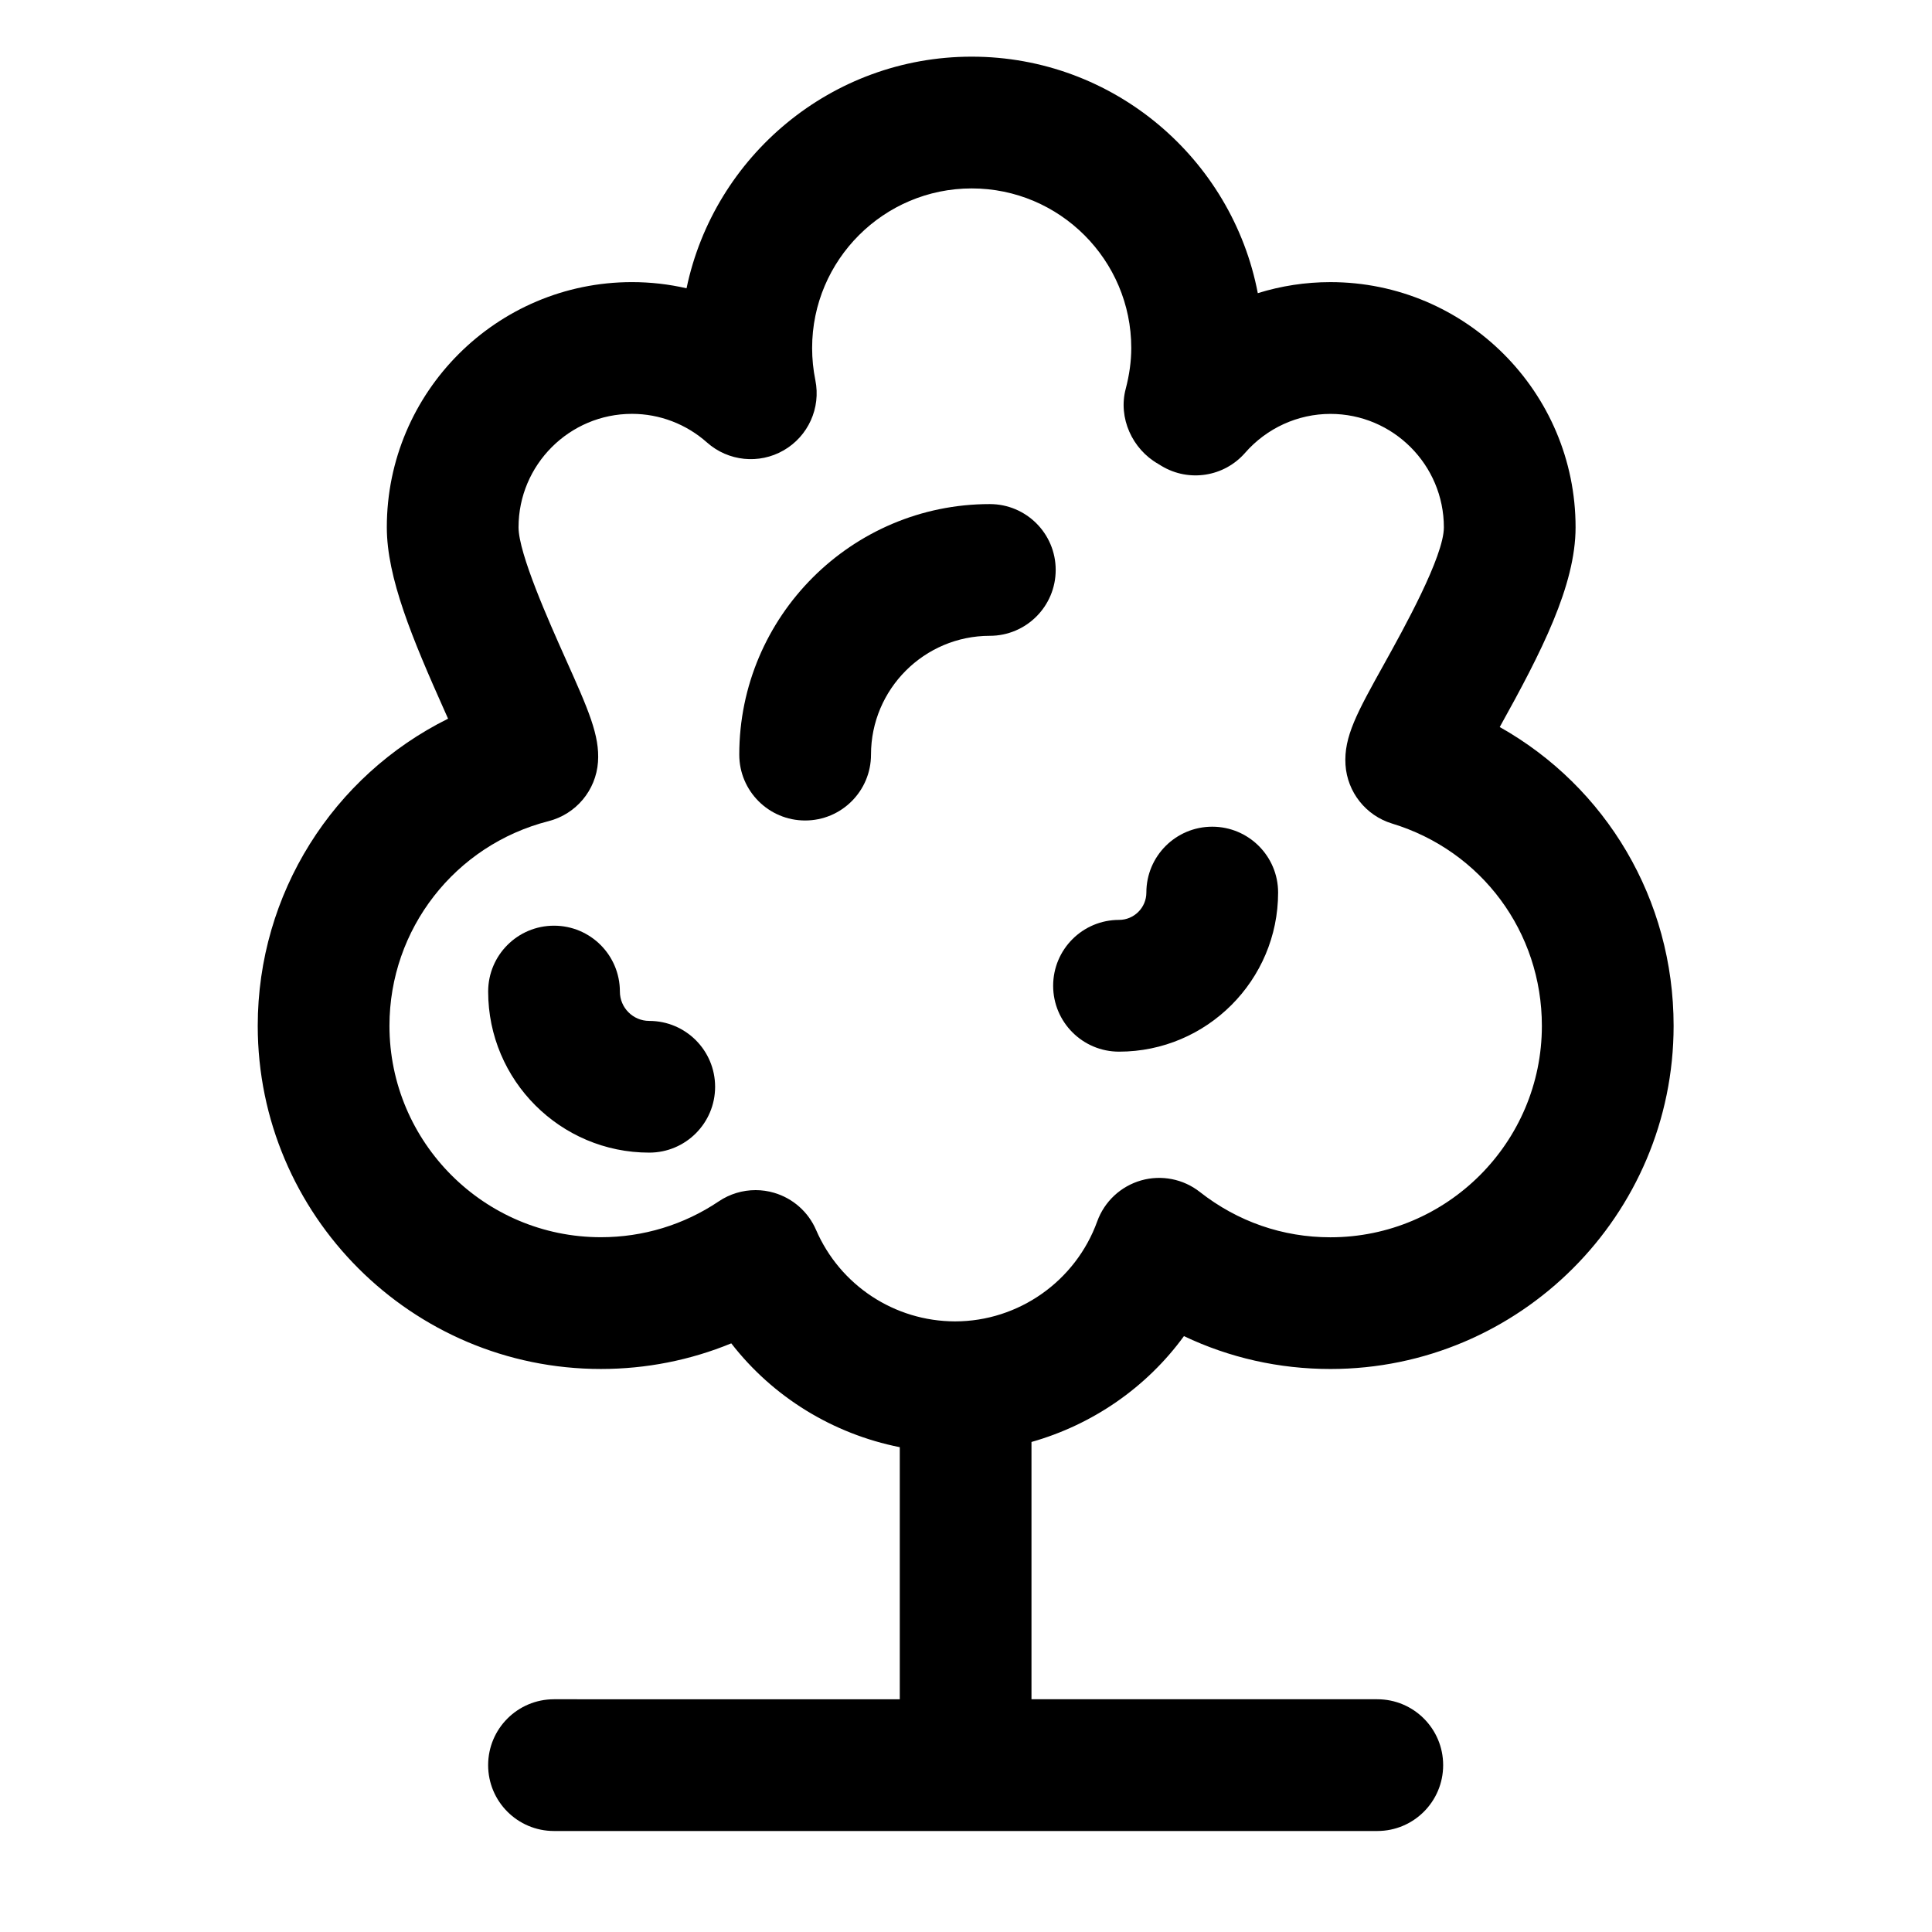
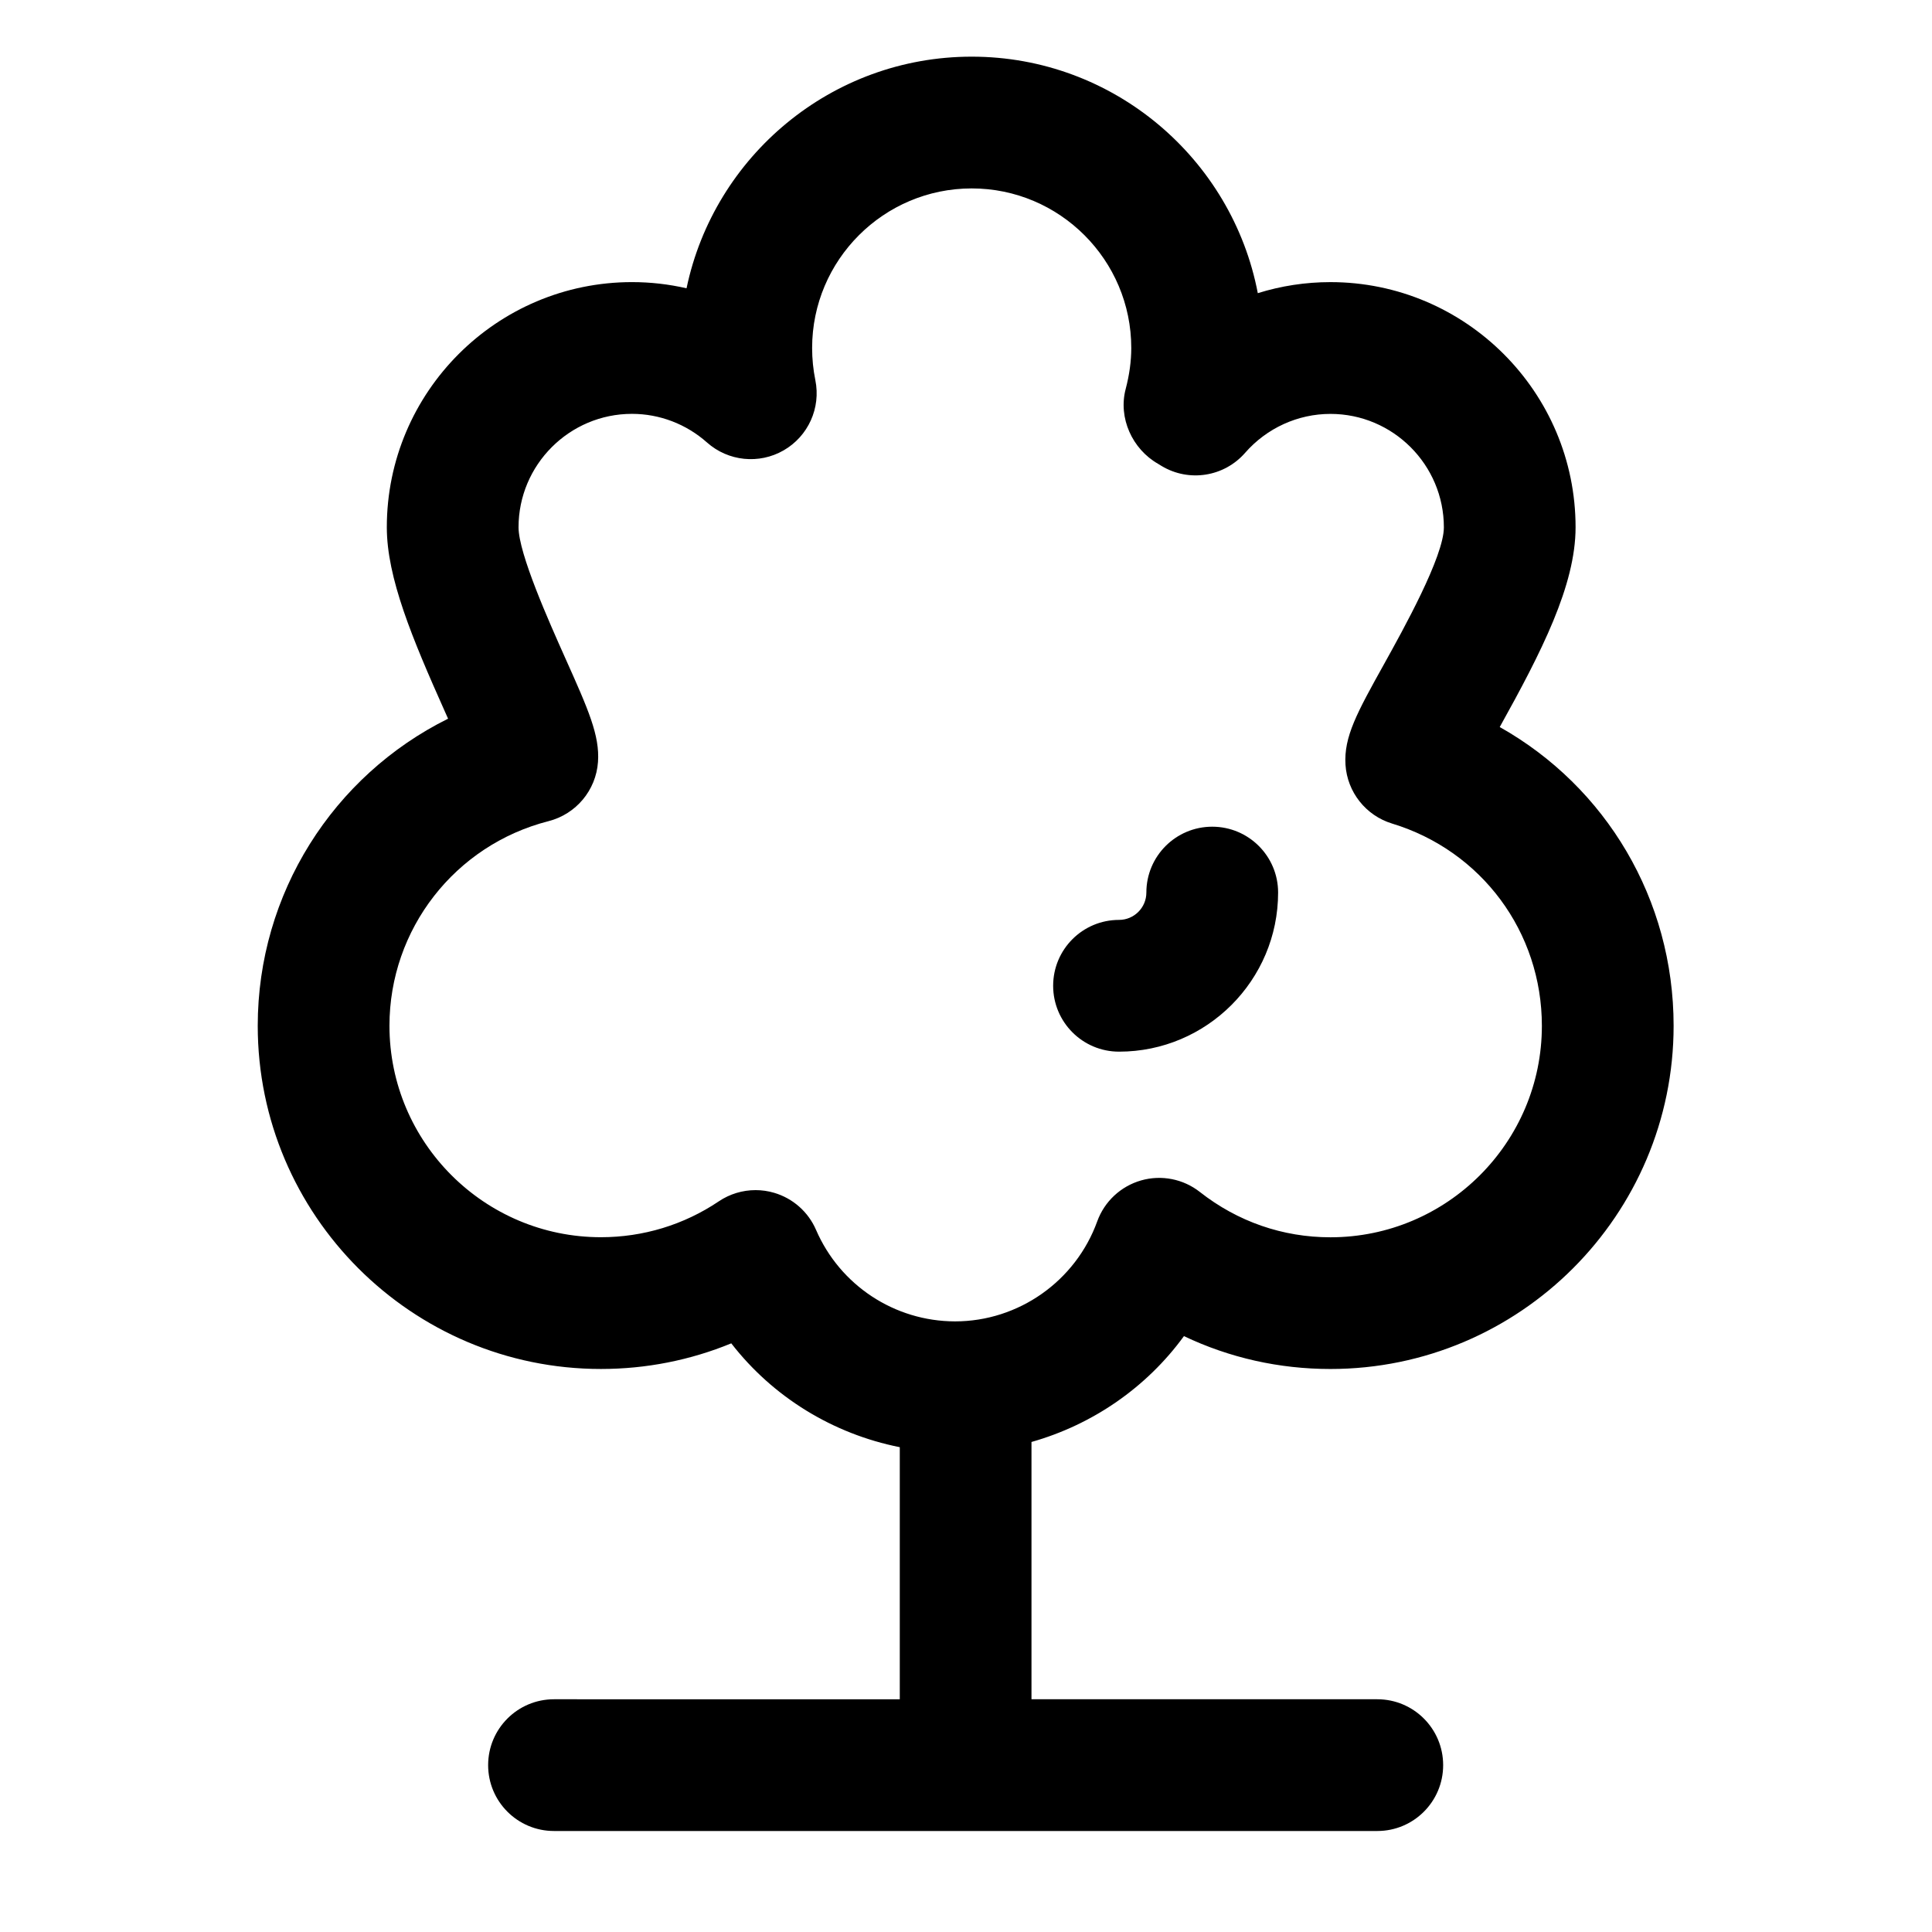
<svg xmlns="http://www.w3.org/2000/svg" fill="#000000" width="800px" height="800px" version="1.1" viewBox="144 144 512 512">
  <g>
    <path d="m457.76 498.09c12.043 5.727 25.18 8.707 38.812 8.707 50.148 0 90.953-40.805 90.953-90.953 0-33.508-17.906-63.324-46.078-79.172 11.02-19.828 20.098-37.512 20.098-52.934 0-35.824-29.152-64.973-64.973-64.973-6.594 0-13.074 1.004-19.242 2.926-6.816-35.652-38.223-62.676-75.82-62.676-37.152 0-68.25 26.375-75.57 61.383-4.711-1.082-9.559-1.637-14.453-1.637-35.824 0-64.977 29.145-64.977 64.973 0 13.348 6.695 29.383 15.445 48.957 0.258 0.57 0.52 1.16 0.789 1.77-30.441 15.098-50.441 46.336-50.441 81.379 0 50.148 40.797 90.953 90.949 90.953 11.965 0 23.66-2.316 34.543-6.793 11.035 14.238 26.91 23.988 44.656 27.52v66.805l-91.637-0.004c-9.645 0-17.453 7.82-17.453 17.461 0 9.637 7.809 17.453 17.453 17.453h218.18c9.645 0 17.457-7.812 17.457-17.453 0-9.645-7.812-17.461-17.457-17.461h-91.641v-68.184c16.188-4.582 30.492-14.434 40.402-28.047zm-97.504-28.168c-2.062-4.766-6.137-8.359-11.113-9.82-1.605-0.473-3.258-0.707-4.906-0.707-3.438 0-6.836 1.012-9.75 2.973-9.238 6.223-20.043 9.508-31.234 9.508-30.902 0-56.043-25.137-56.043-56.035 0-25.594 17.34-47.891 42.164-54.227 7.285-1.863 12.566-8.176 13.098-15.672 0.5-7.039-2.555-13.879-8.652-27.496-4.332-9.699-12.402-27.75-12.402-34.707 0-16.574 13.488-30.062 30.062-30.062 7.309 0 14.375 2.695 19.891 7.598 5.613 4.988 13.801 5.824 20.305 2.074 6.508-3.742 9.891-11.234 8.398-18.594-0.57-2.797-0.855-5.664-0.855-8.531 0-23.316 18.973-42.289 42.293-42.289 23.316 0 42.285 18.973 42.285 42.289 0 3.488-0.5 7.133-1.477 10.844-2.031 7.664 1.723 15.957 8.613 19.871l0.902 0.555c7.246 4.348 16.555 2.887 22.121-3.477 5.738-6.566 13.98-10.328 22.621-10.328 16.574 0 30.062 13.488 30.062 30.062 0 7.723-10.73 27.023-15.887 36.309-7.098 12.766-10.656 19.18-10.184 26.617 0.473 7.25 5.391 13.453 12.344 15.574 23.75 7.227 39.699 28.773 39.699 53.609 0 30.898-25.137 56.035-56.039 56.035-12.629 0-24.59-4.144-34.59-12.004-4.398-3.465-10.219-4.606-15.594-3.062-5.379 1.547-9.699 5.57-11.613 10.848-5.727 15.852-20.867 26.504-37.68 26.504-16.008-0.023-30.473-9.531-36.84-24.258z" />
-     <path d="m316.05 414.55c-4.293 0-7.773-3.492-7.773-7.777 0-9.645-7.812-17.457-17.457-17.457-9.645 0-17.453 7.812-17.453 17.457 0 23.539 19.148 42.684 42.688 42.684 9.645 0 17.457-7.812 17.457-17.453-0.004-9.648-7.82-17.453-17.461-17.453z" />
-     <path d="m423.77 295.04c0-9.645-7.812-17.453-17.457-17.453-36.613 0-66.398 29.785-66.398 66.398 0 9.637 7.812 17.453 17.457 17.453 9.637 0 17.453-7.812 17.453-17.453 0-17.367 14.121-31.488 31.488-31.488 9.645-0.004 17.457-7.82 17.457-17.457z" />
    <path d="m440.56 422.7c23.242 0 42.152-18.922 42.152-42.164 0-9.645-7.82-17.453-17.457-17.453-9.648 0-17.457 7.812-17.457 17.453 0 3.996-3.25 7.246-7.246 7.246-9.645 0-17.457 7.812-17.457 17.461 0.008 9.645 7.824 17.457 17.465 17.457z" />
  </g>
</svg>